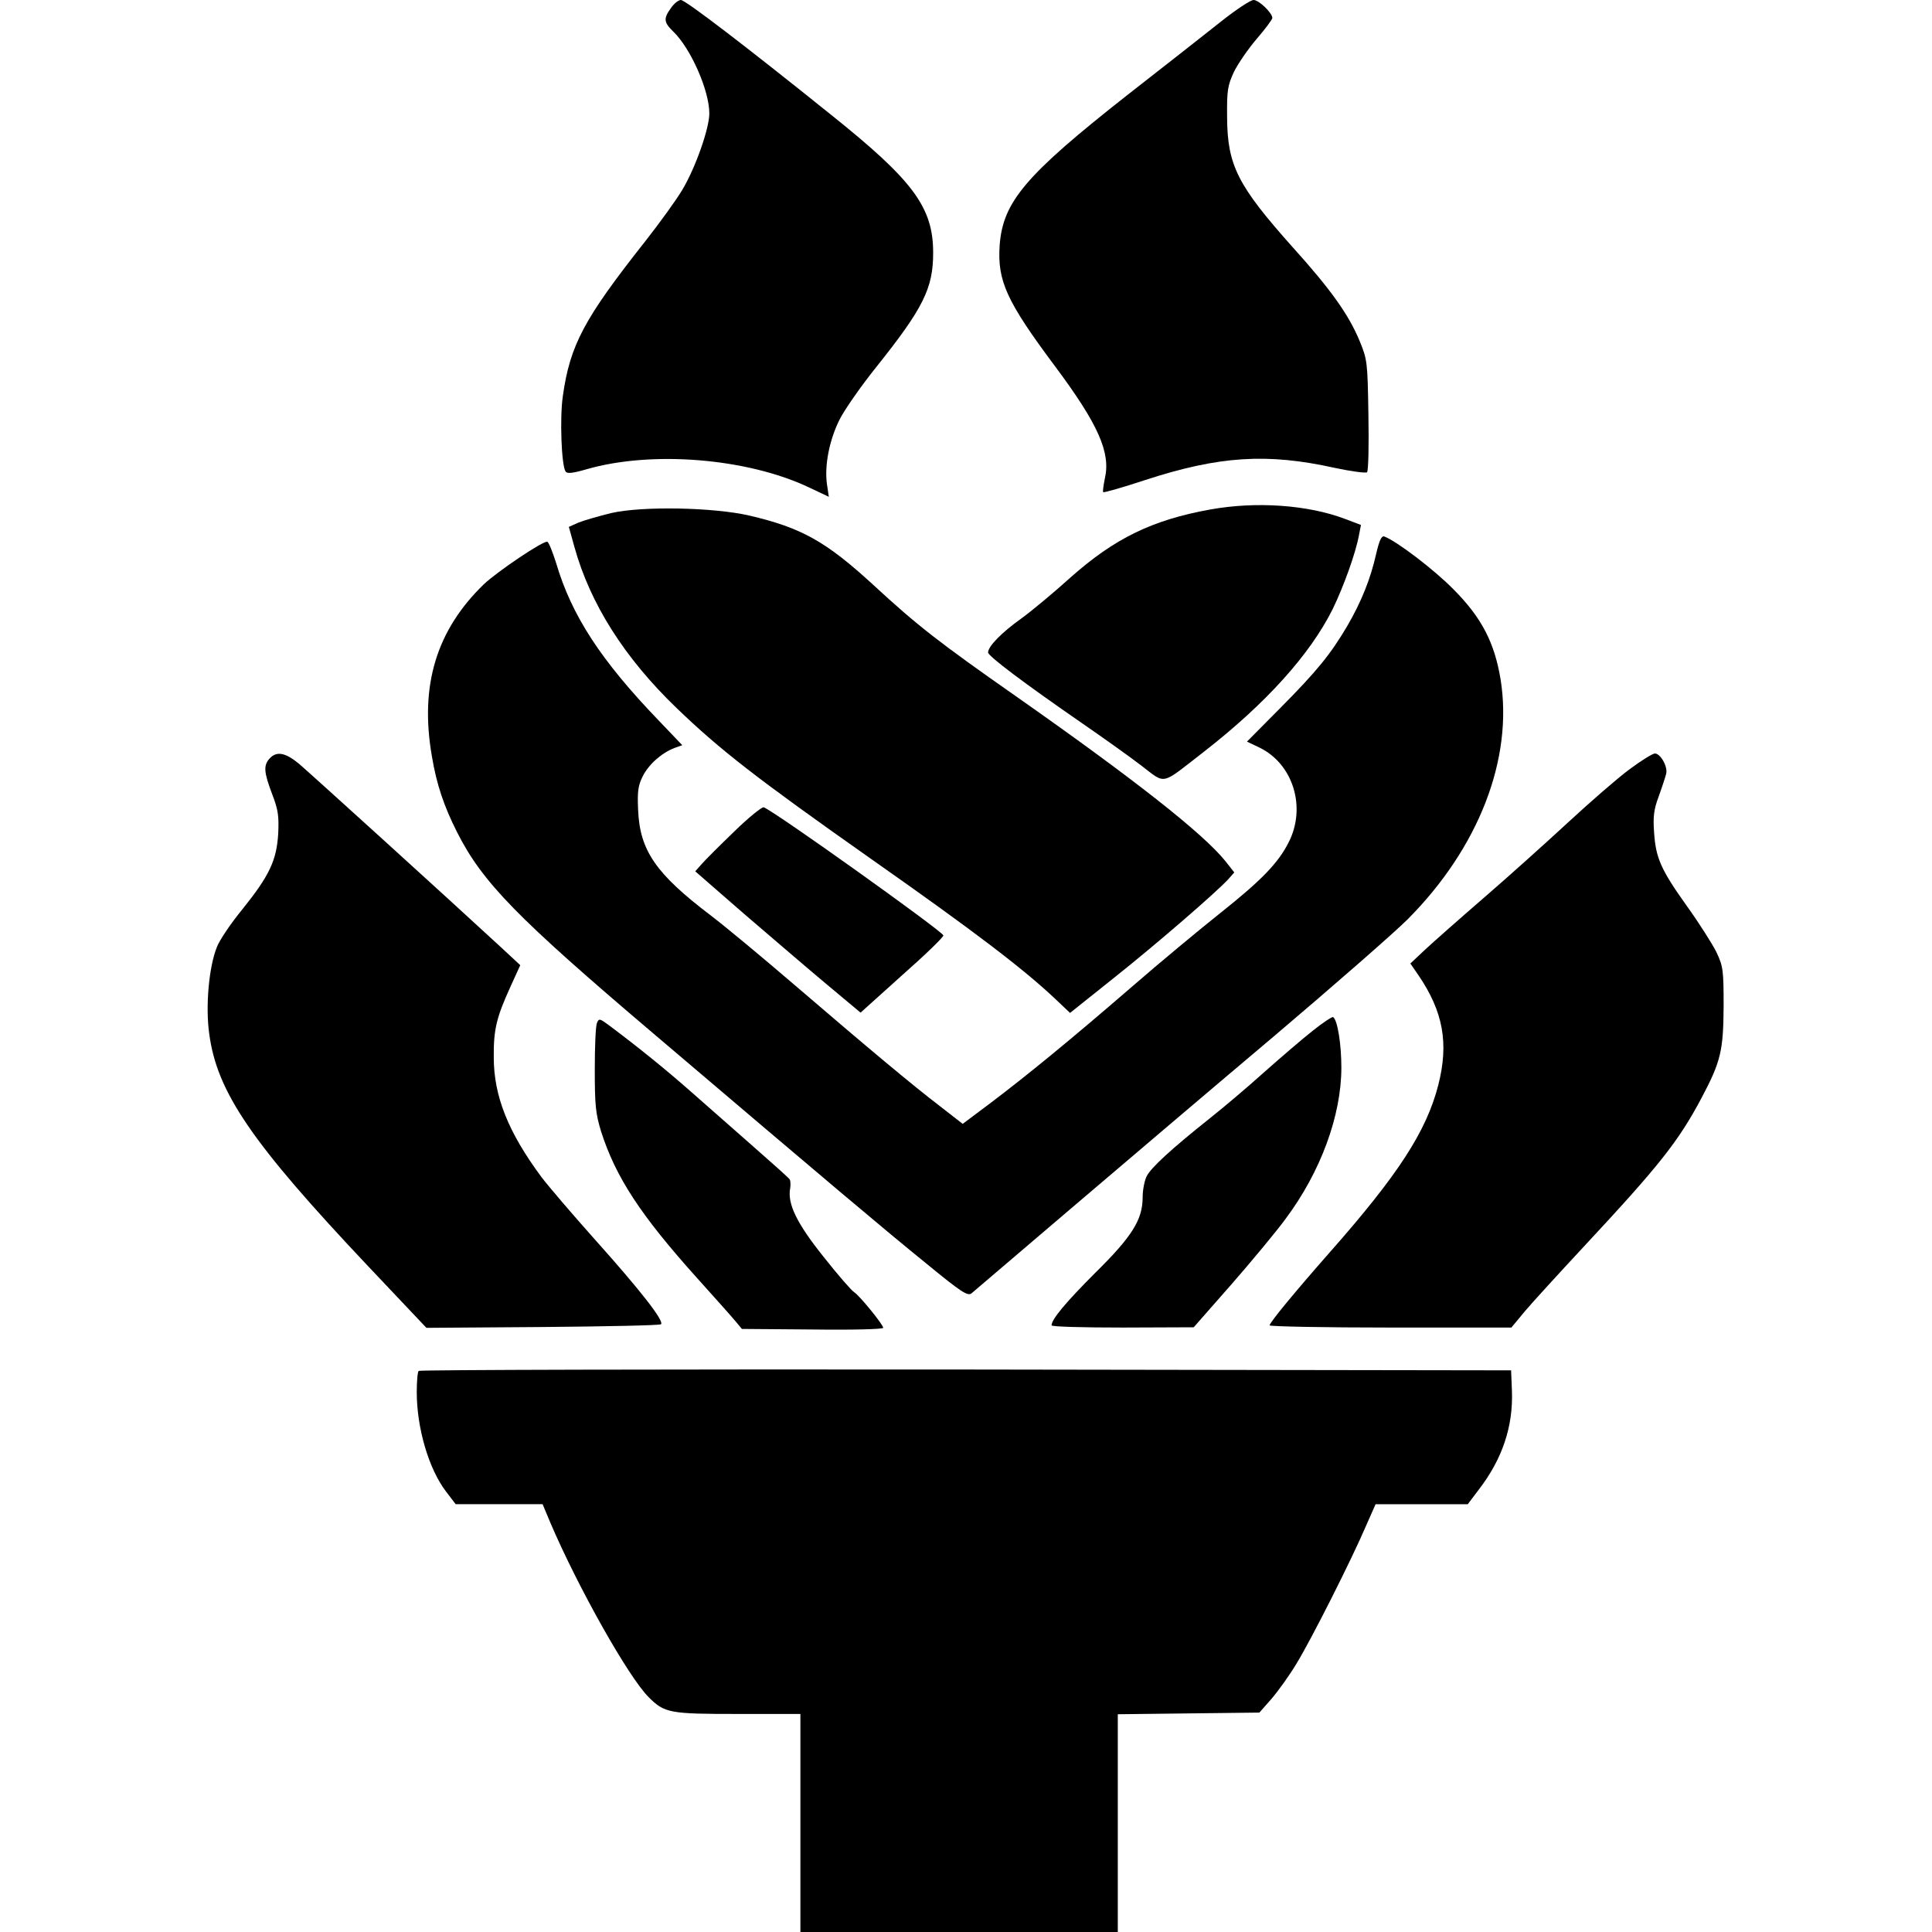
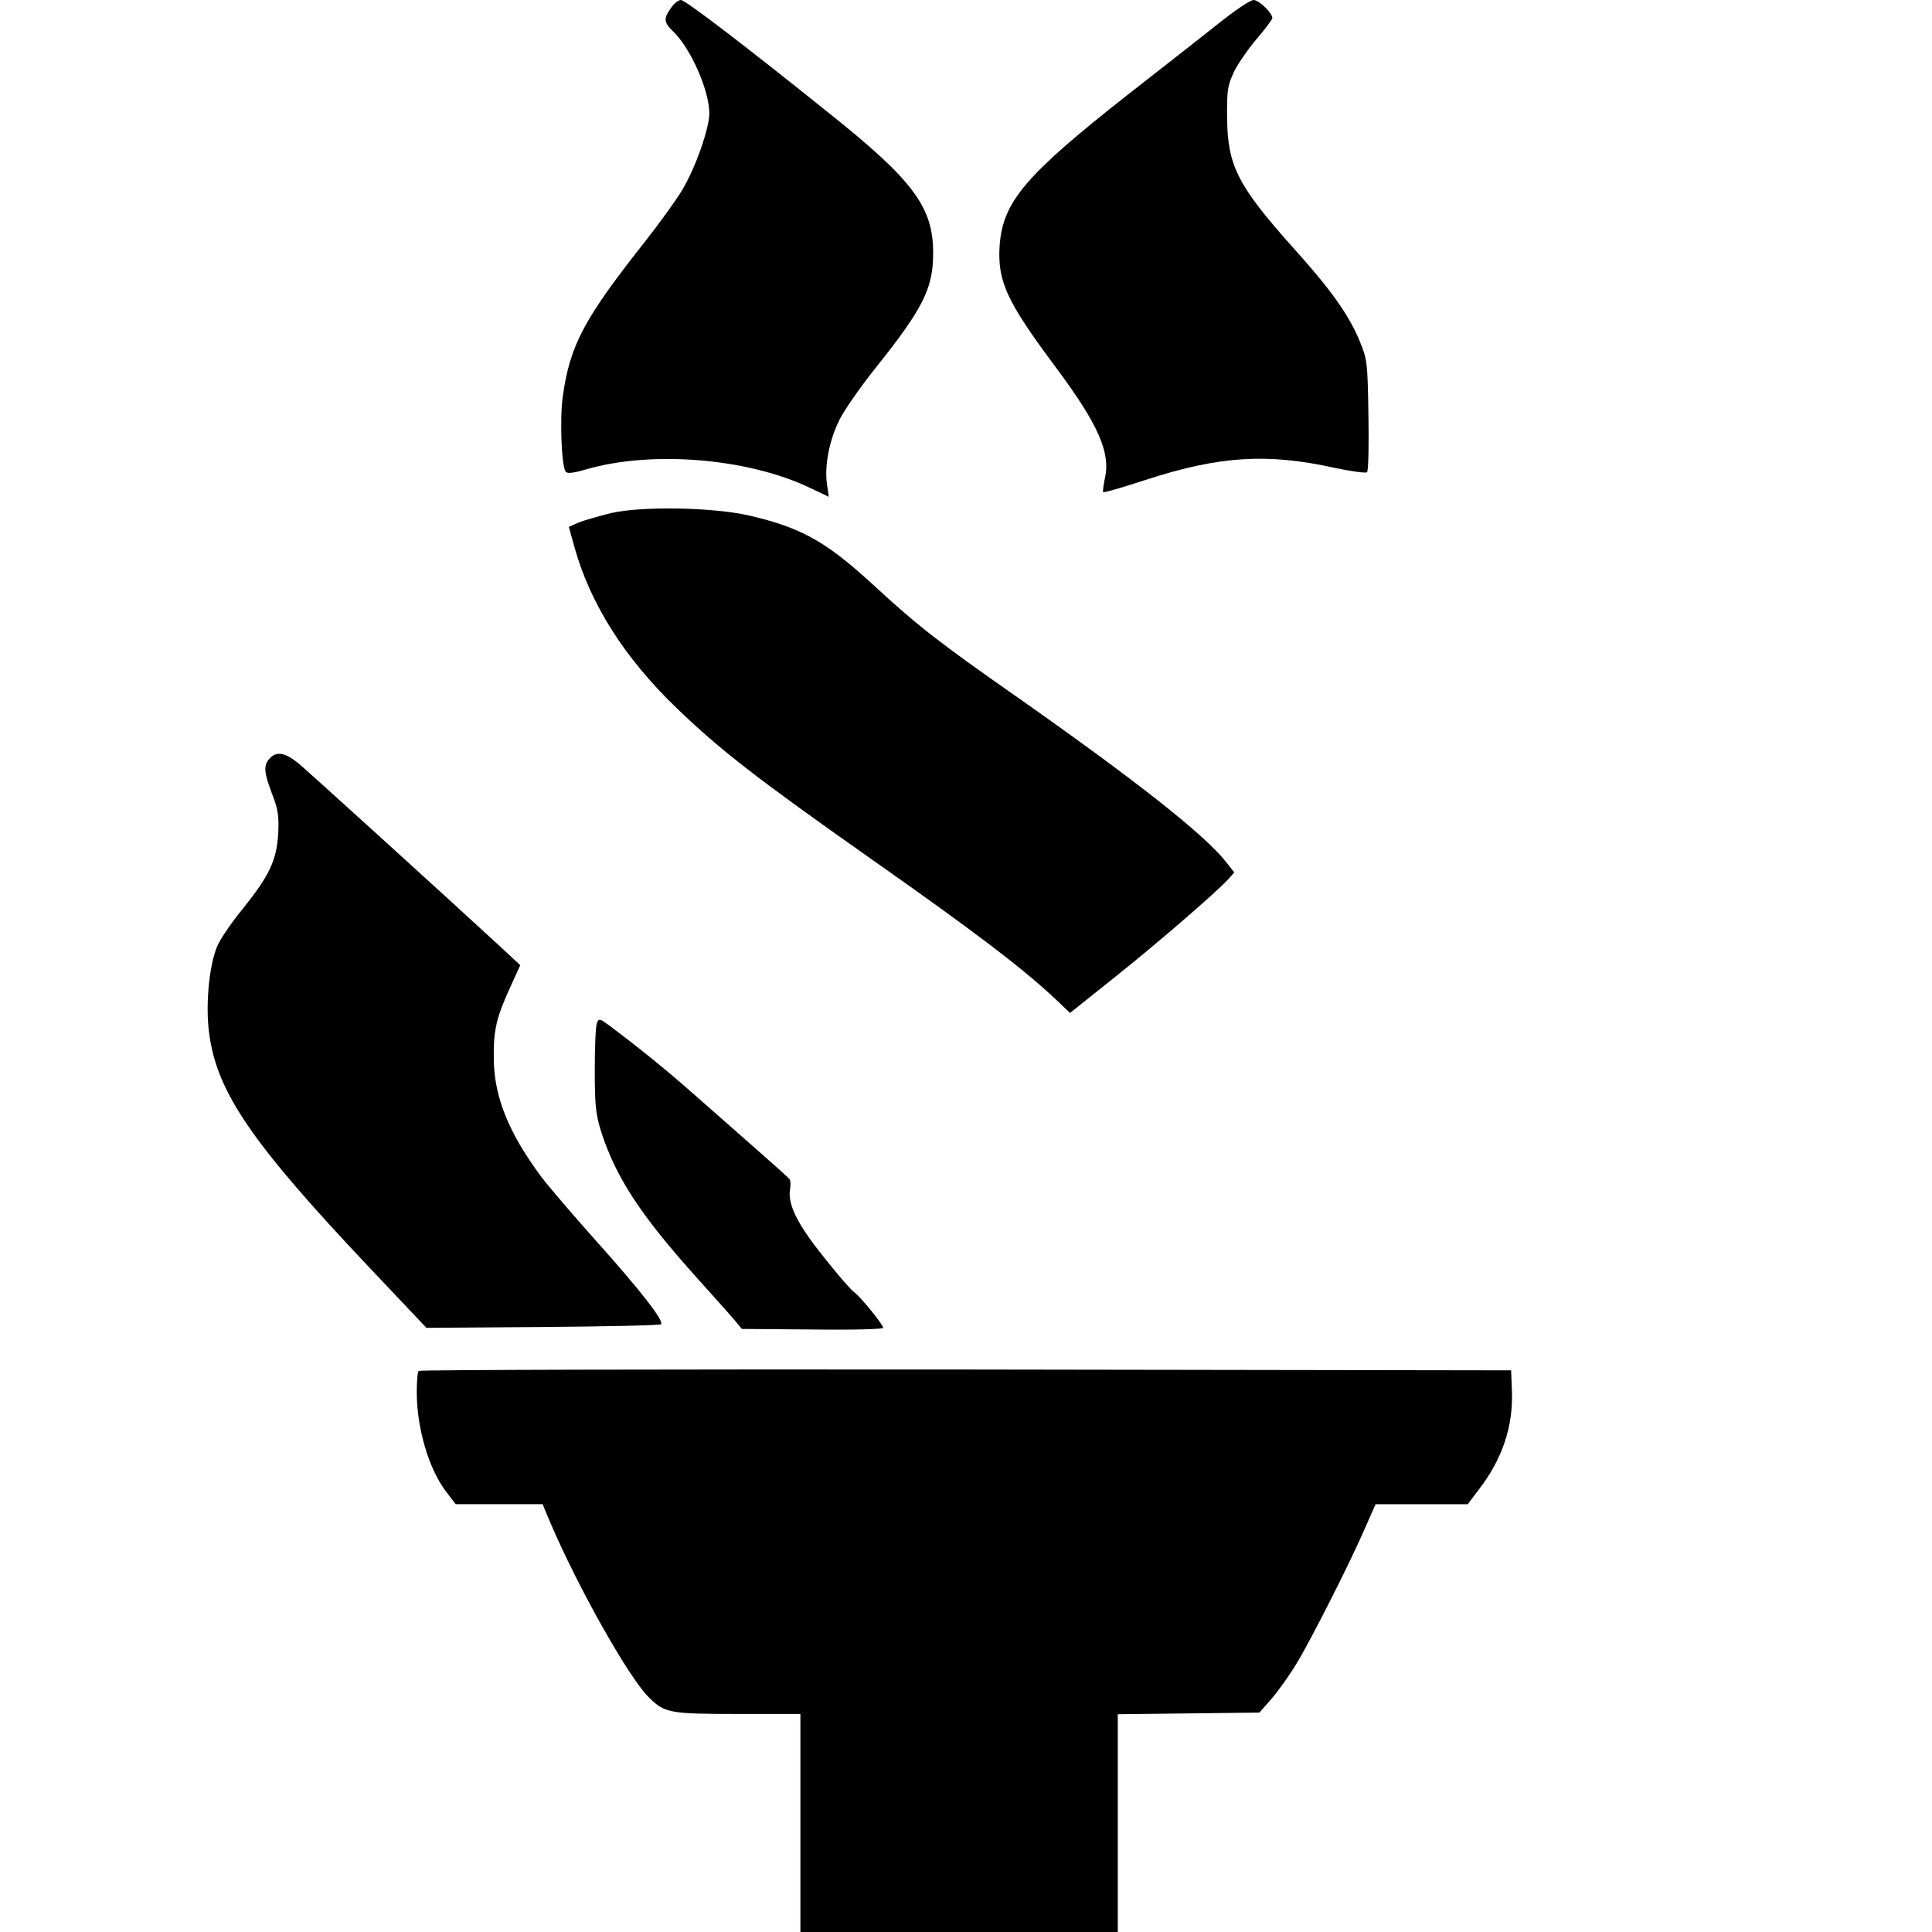
<svg xmlns="http://www.w3.org/2000/svg" height="700pt" preserveAspectRatio="xMidYMid meet" viewBox="0 0 700 700" width="700pt">
  <g transform="matrix(.1 0 0 -.1 0 700)">
    <path d="m2431 6971c-28-39-26-52 9-86 63-61 130-213 130-296 0-54-50-197-98-277-22-37-83-121-134-186-222-281-273-376-299-563-11-77-5-248 10-271 5-9 25-7 77 8 236 68 580 40 803-65l74-35-7 47c-9 68 9 158 45 231 17 35 77 121 133 191 171 214 207 286 207 415 0 165-72 262-371 501-311 250-527 415-543 415-9 0-25-13-36-29z" />
    <path d="m4424 6922c-54-43-207-163-339-266-370-291-451-387-463-544-9-130 25-204 202-441 155-208 201-311 179-405-5-25-8-47-6-49 2-3 71 17 153 44 267 87 441 98 685 44 61-13 114-20 118-16 5 5 7 98 5 207-3 193-4 201-32 269-39 94-103 185-243 340-199 223-236 296-237 470-1 99 2 115 25 165 15 30 52 84 83 120s56 70 56 75c-1 19-49 65-68 65-11 0-64-35-118-78z" />
-     <path d="m4385 5154c-211-38-347-105-506-246-63-57-144-124-180-150-69-49-119-100-119-122 0-13 130-111 340-256 74-51 171-120 214-153 92-70 69-74 225 47 227 176 388 355 470 520 40 83 83 202 95 268l7 36-58 22c-135 51-322 64-488 34z" />
    <path d="m2214 5141c-44-11-97-26-117-34l-36-16 20-72c57-206 181-402 370-584 159-153 289-254 705-547 376-264 550-397 665-505l56-53 159 127c156 124 366 306 413 356l23 26-33 42c-81 100-330 296-759 597-276 193-357 256-515 402-172 158-261 208-450 252-130 30-388 35-501 9z" />
-     <path d="m4986 4993c-20-90-54-174-104-260-60-102-109-163-244-299l-120-121 46-22c121-59 170-216 105-343-37-74-99-138-245-254-78-62-225-184-325-271-228-197-374-316-507-417l-104-78-81 63c-102 78-261 211-529 441-114 98-249 210-300 249-202 153-260 237-266 385-3 67 0 88 17 122 22 43 68 84 115 102l28 10-84 88c-211 219-317 382-373 572-13 41-27 76-32 77-14 5-180-107-229-153-173-167-234-368-189-625 17-102 44-181 91-274 92-182 216-309 713-731 647-550 833-707 986-831 128-105 151-120 165-109 8 7 170 145 360 307s523 445 740 628c217 184 433 373 480 420 258 259 383 582 337 869-22 134-69 225-172 328-69 70-204 173-249 190-10 4-18-12-30-63z" />
    <path d="m977 4252c-23-25-21-50 9-129 22-57 25-80 22-144-6-97-32-152-131-275-41-50-82-111-91-135-29-71-42-215-28-314 28-212 153-395 577-844l210-222 422 3c232 2 425 6 428 10 12 12-75 123-236 303-84 94-172 197-197 230-121 163-173 294-173 434-1 101 10 145 60 255l36 79-70 65c-185 171-692 631-732 665-50 41-81 46-106 19z" />
-     <path d="m5903 4212c-43-32-143-119-223-193s-217-197-305-273-184-161-213-188l-52-49 29-42c90-132 111-247 72-399-43-167-145-324-390-602-127-144-221-258-221-268 0-4 197-8 438-8h438l48 58c26 31 124 138 216 237 272 292 341 379 425 537 70 132 79 171 80 333 0 131-2 144-26 195-15 30-63 106-107 167-95 133-113 175-119 268-4 56-1 82 17 130 12 33 24 70 27 82 6 26-21 73-41 73-8 0-50-26-93-58z" />
-     <path d="m2660 3987c-53-51-106-104-118-118l-23-26 178-155c98-84 233-200 299-255l122-102 151 136c84 74 151 139 149 144-6 17-615 452-651 464-6 2-55-37-107-88z" />
-     <path d="m4757 3266c-37-29-116-97-177-151-61-55-150-130-198-168-137-109-211-177-227-208-8-15-15-50-15-77 0-81-38-142-172-274-105-105-158-168-158-190 0-5 116-8 258-8l257 1 138 157c75 86 163 192 195 236 127 170 202 374 202 548 0 85-14 173-30 183-3 2-37-20-73-49z" />
    <path d="m2163 3294c-5-11-8-86-8-169 0-129 3-160 23-225 53-165 142-302 348-531 61-68 123-137 137-154l25-30 256-2c145-2 256 1 256 6 0 12-87 118-105 129-8 4-58 61-110 127-98 122-133 194-122 250 2 13 1 28-2 32-3 5-60 56-125 113-66 58-167 147-225 198-96 85-200 169-303 246-35 26-38 27-45 10z" />
    <path d="m1517 2033c-4-3-7-38-7-77 0-131 44-279 106-360l35-46h157 158l28-67c101-236 283-559 356-632 58-58 76-61 325-61h225v-395-395h575 575v395 394l256 3 257 3 44 50c24 28 66 86 92 130 53 87 198 374 251 498l34 77h167 167l40 53c85 110 125 229 120 358l-3 74-1976 3c-1087 1-1979-1-1982-5z" />
  </g>
</svg>